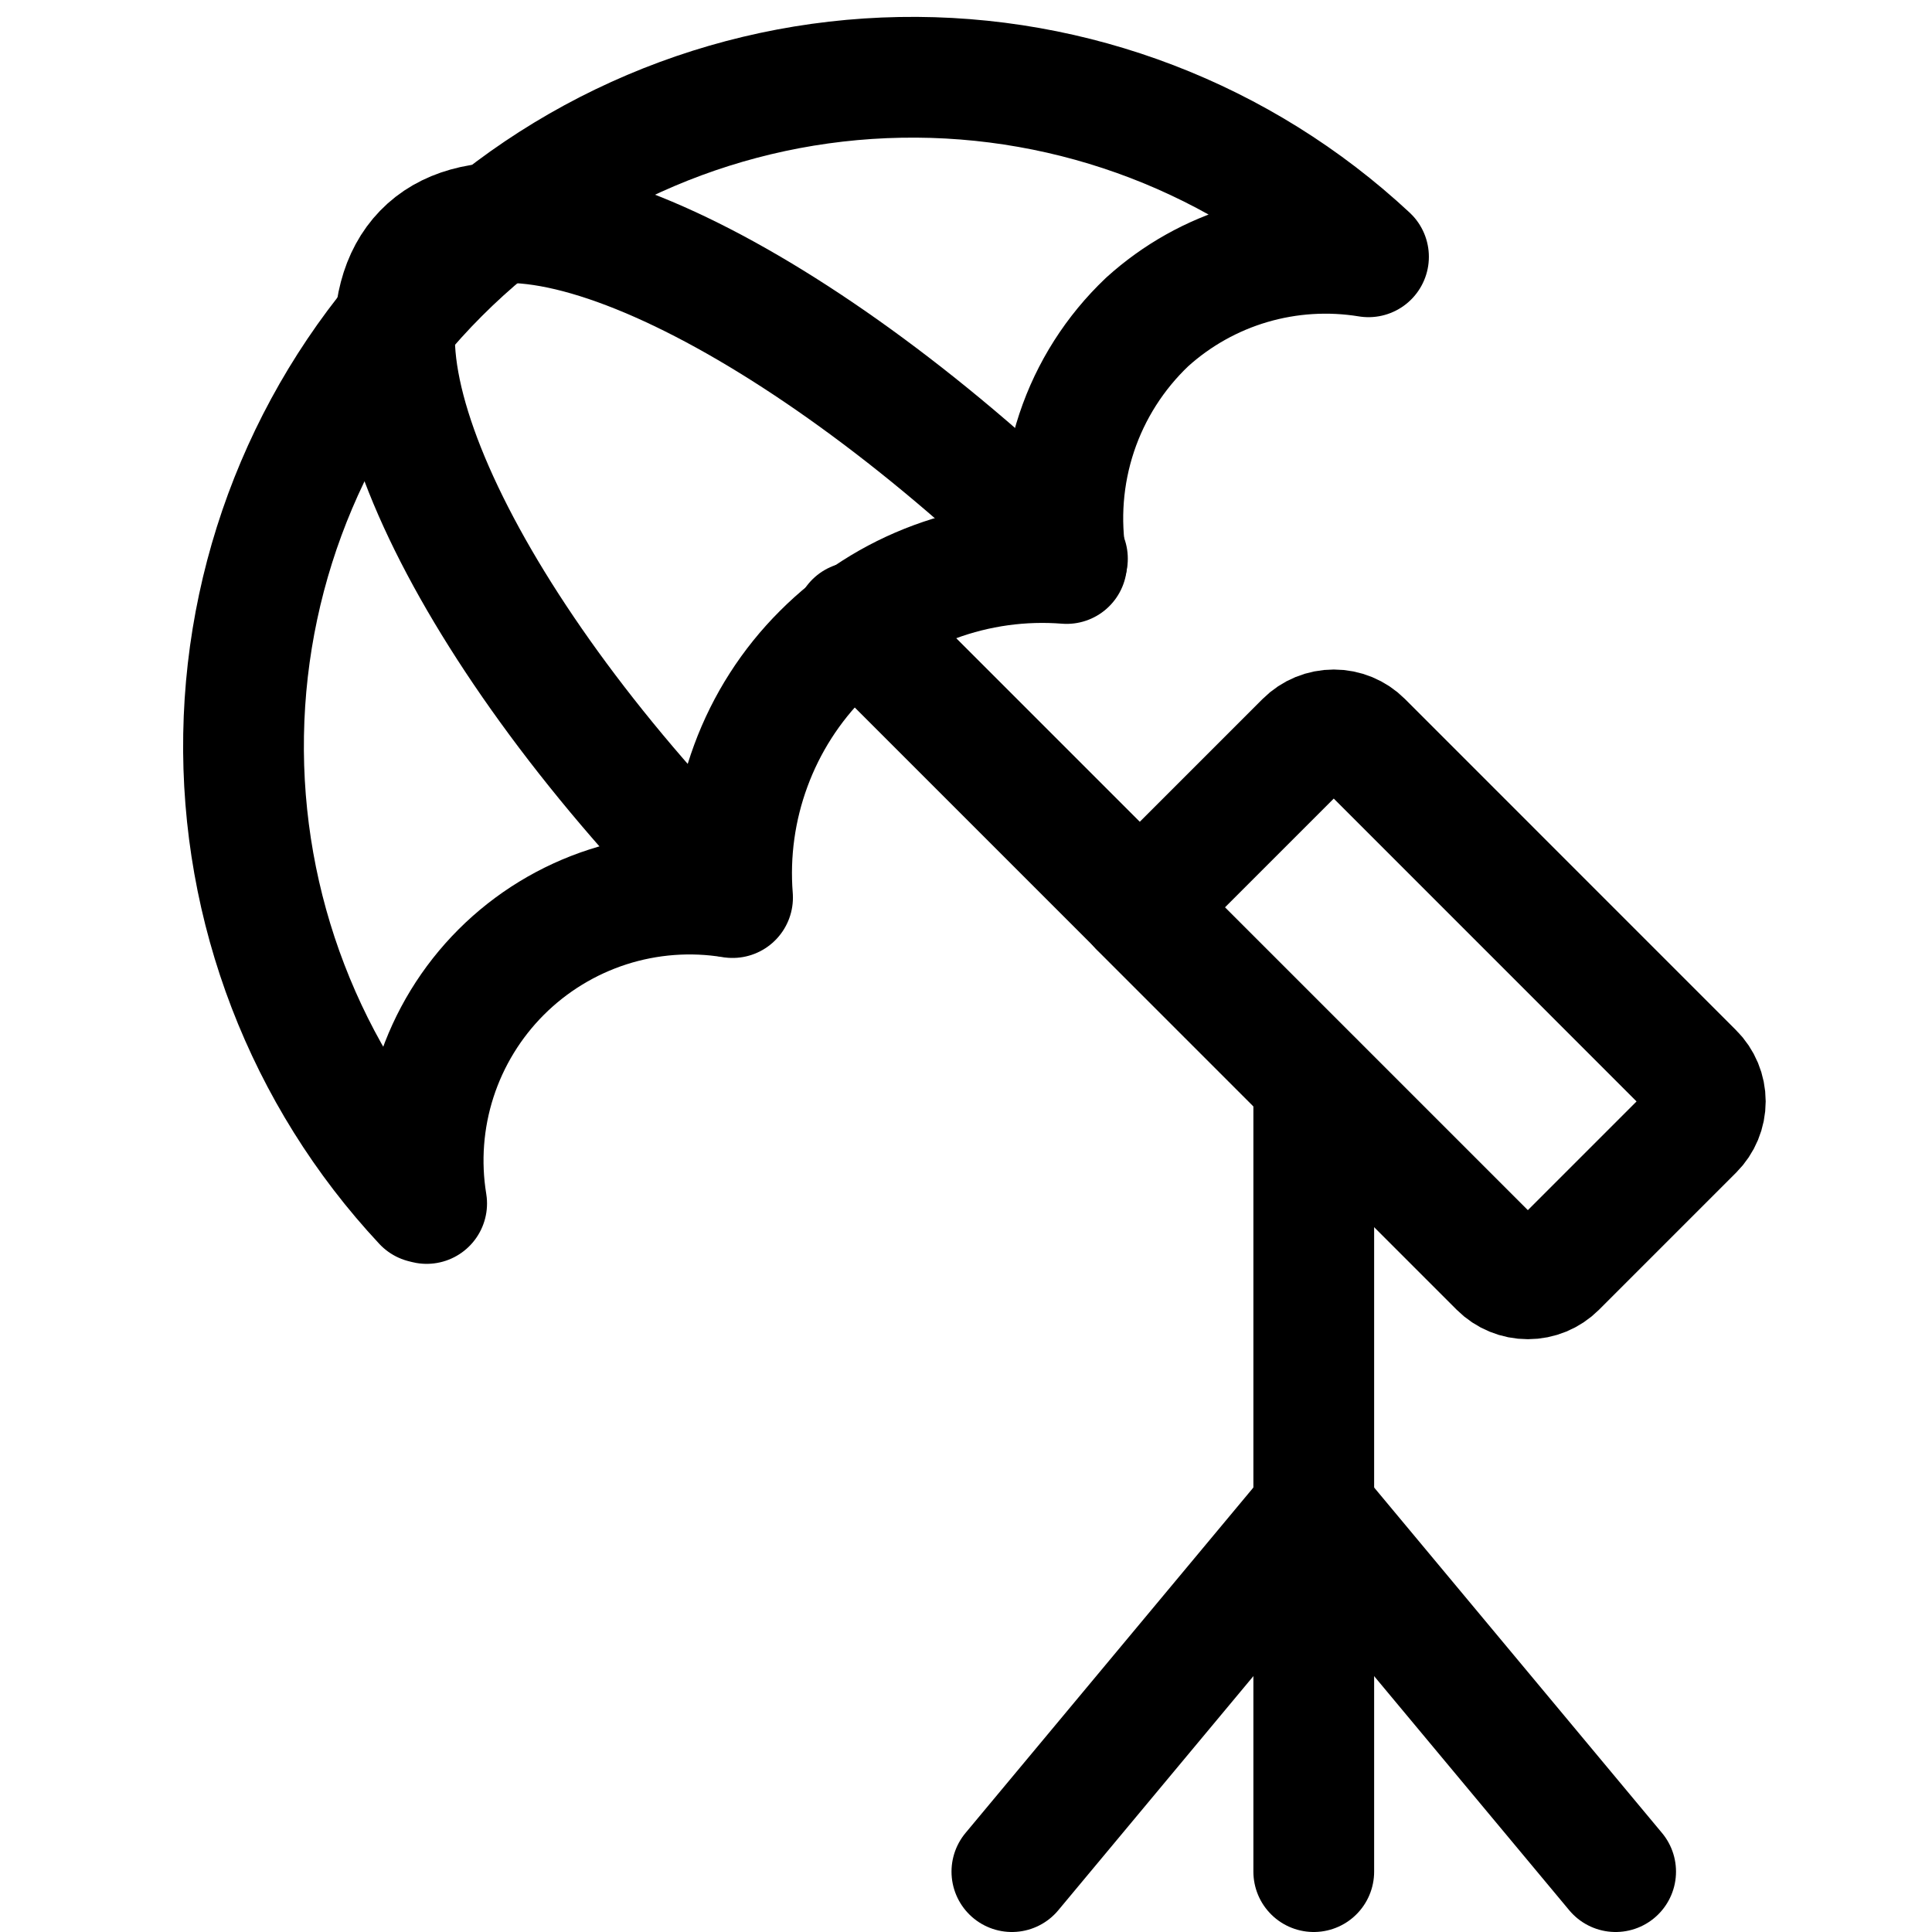
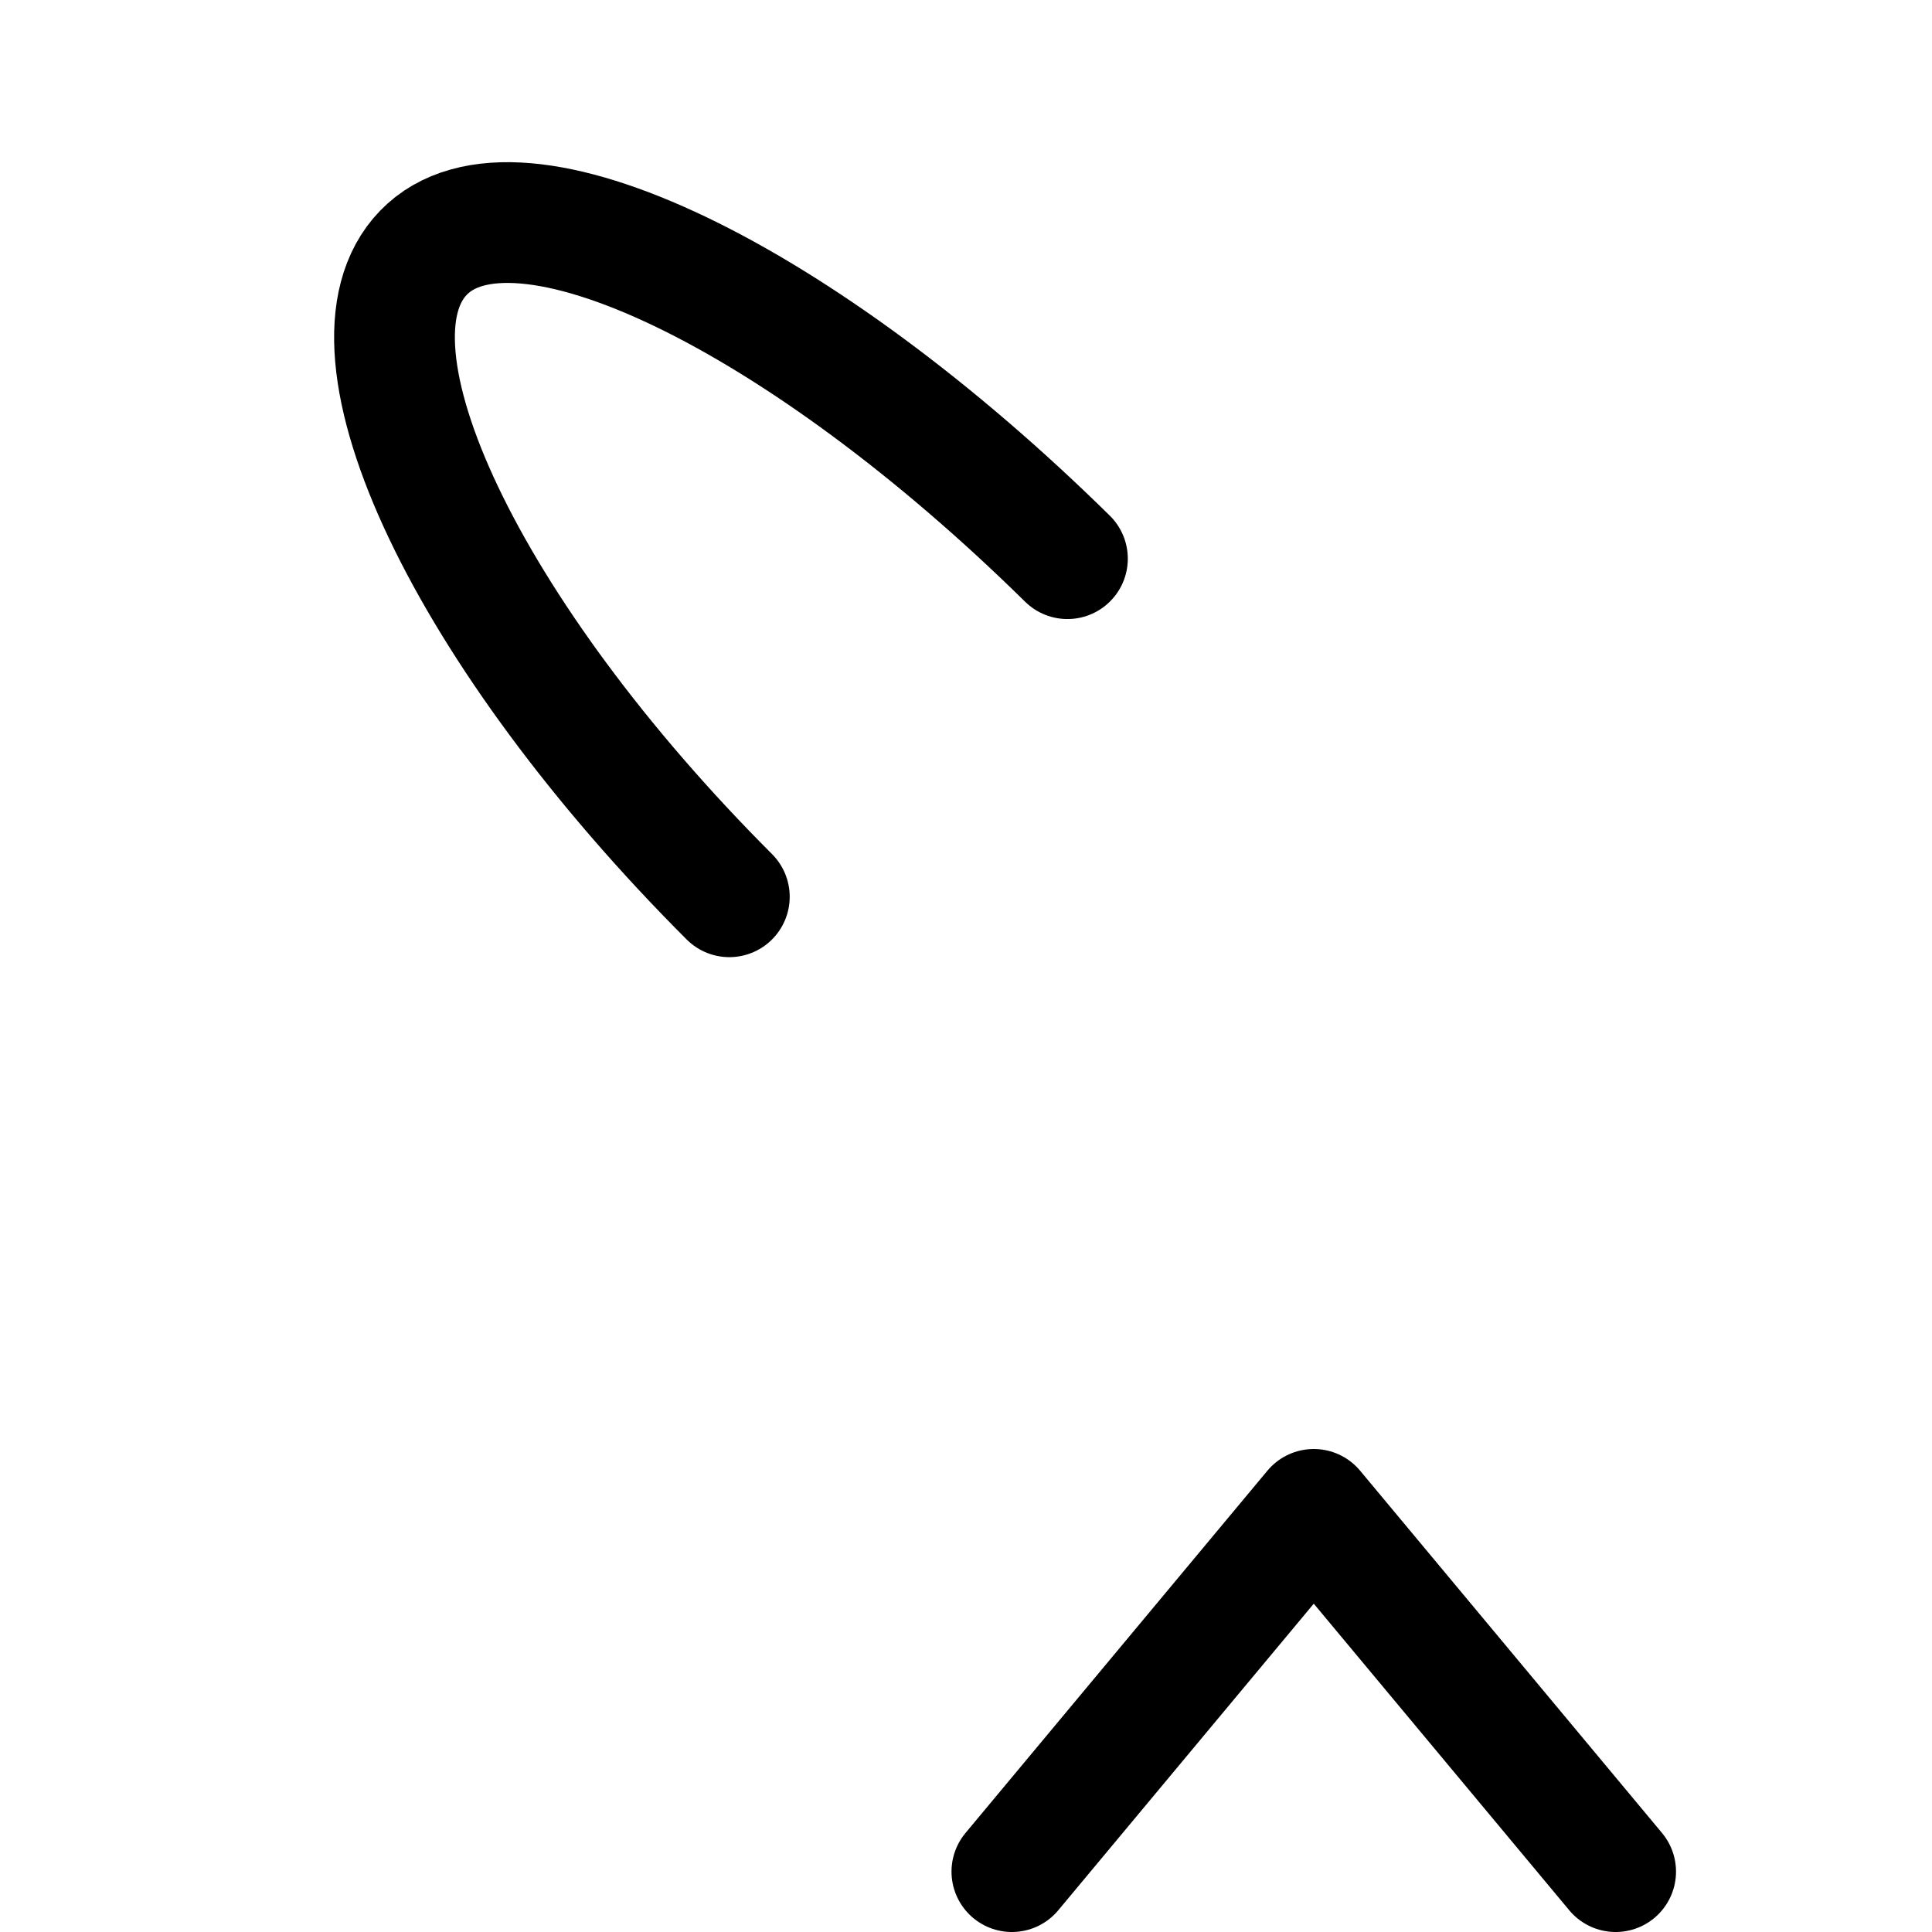
<svg xmlns="http://www.w3.org/2000/svg" width="24" height="24" viewBox="0 0 24 24" fill="none">
-   <path d="M16.32 13.44V23.25" stroke="black" stroke-width="1.5" stroke-linecap="round" stroke-linejoin="round" />
-   <path d="M16.922 9.213L21.037 13.329C21.131 13.422 21.184 13.55 21.184 13.682C21.184 13.815 21.131 13.942 21.037 14.036L19.333 15.74C19.239 15.834 19.112 15.886 18.98 15.886C18.847 15.886 18.72 15.834 18.626 15.74L14.157 11.271L16.215 9.213C16.309 9.119 16.436 9.067 16.569 9.067C16.701 9.067 16.828 9.119 16.922 9.213Z" stroke="black" stroke-width="1.5" stroke-linecap="round" stroke-linejoin="round" />
-   <path d="M5.26 14.94C3.79 13.366 2.989 11.282 3.026 9.128C3.062 6.975 3.934 4.919 5.456 3.396C6.978 1.872 9.033 0.999 11.186 0.961C13.34 0.922 15.424 1.722 17 3.19C16.51 3.11 16.009 3.141 15.532 3.281C15.056 3.421 14.618 3.667 14.25 4C13.85 4.38 13.549 4.852 13.375 5.375C13.201 5.898 13.158 6.456 13.25 7C12.694 6.956 12.135 7.034 11.612 7.227C11.088 7.42 10.613 7.724 10.219 8.119C9.824 8.513 9.52 8.988 9.327 9.512C9.134 10.035 9.056 10.594 9.1 11.15C8.582 11.065 8.051 11.105 7.551 11.266C7.052 11.427 6.597 11.705 6.226 12.076C5.855 12.447 5.577 12.902 5.416 13.401C5.255 13.901 5.215 14.432 5.3 14.95L5.26 14.94Z" stroke="black" stroke-width="1.5" stroke-linecap="round" stroke-linejoin="round" />
  <path d="M9.06 11.14C5.81 7.89 4.11 4.33 5.26 3.14C6.41 1.95 9.96 3.69 13.26 6.94" stroke="black" stroke-width="1.5" stroke-linecap="round" stroke-linejoin="round" />
-   <path d="M10.62 7.73L14.16 11.27" stroke="black" stroke-width="1.5" stroke-linecap="round" stroke-linejoin="round" />
  <path d="M12.57 23.25L16.32 18.75L20.07 23.25" stroke="black" stroke-width="1.5" stroke-linecap="round" stroke-linejoin="round" />
</svg>